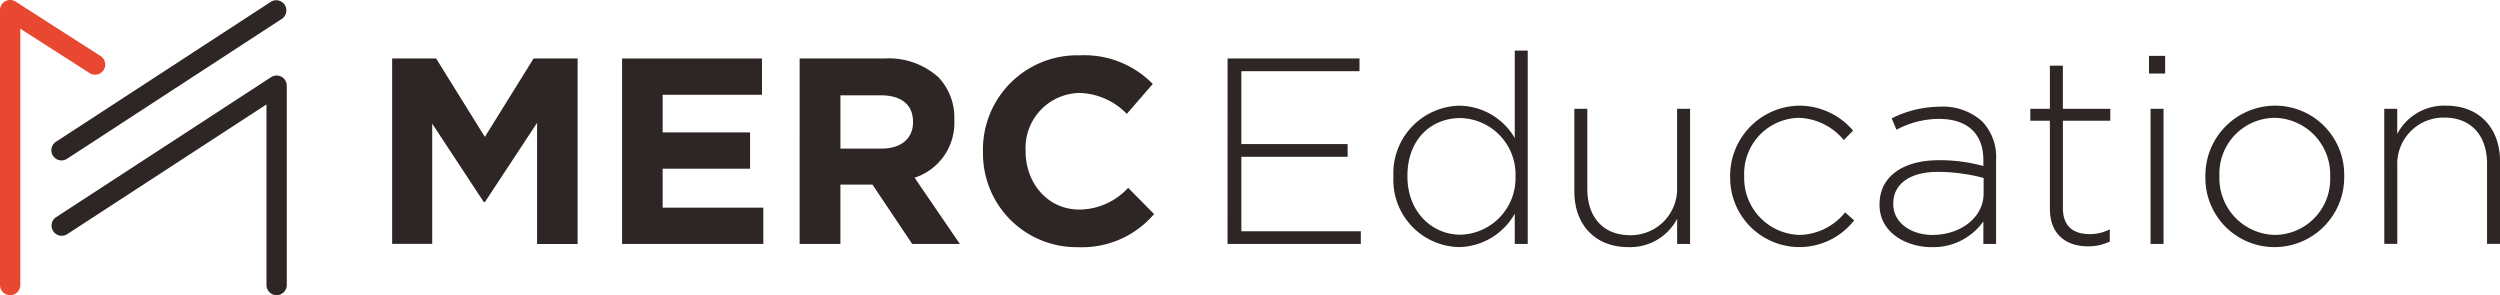
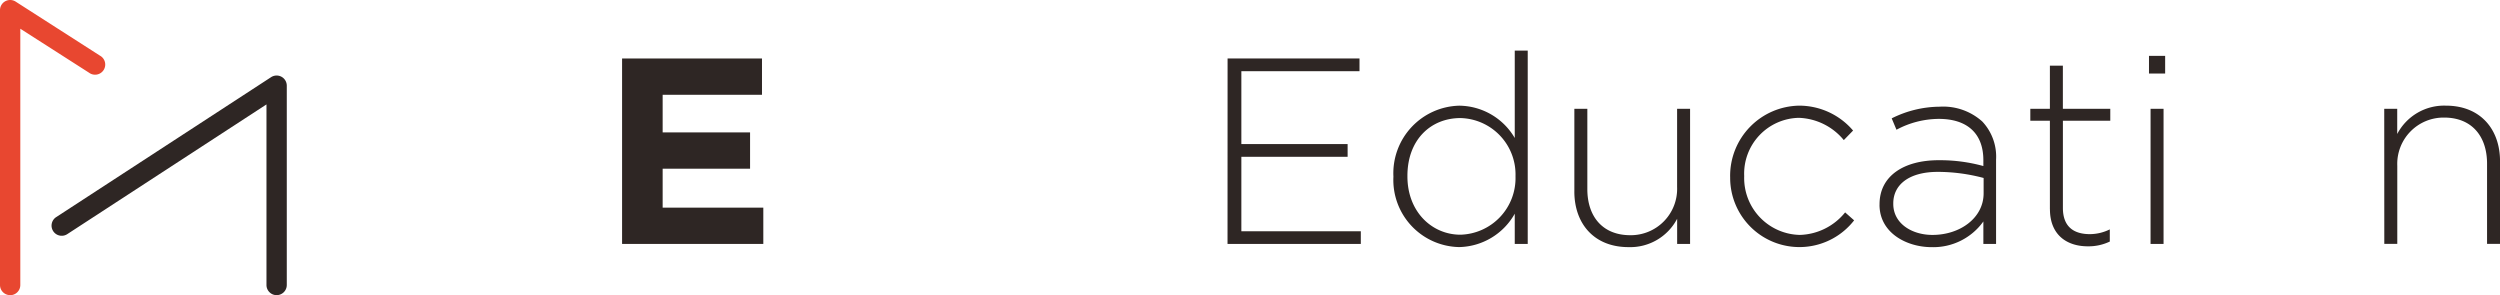
<svg xmlns="http://www.w3.org/2000/svg" width="268.216" height="31.666" data-name="グループ 9089">
-   <path fill="#2e2624" d="M42.071 6.275h4.718l5.23 8.413 5.229-8.413h4.723v19.9h-4.35V13.181l-5.6 8.5h-.114l-5.536-8.414v12.9h-4.3Z" data-name="パス 13958" />
  <path fill="#2e2624" d="M66.741 6.275h15.01v3.894H71.093v4.036h9.379v3.894h-9.379v4.178h10.8v3.893H66.741Z" data-name="パス 13960" />
-   <path fill="#2e2624" d="M85.79 6.276h9.095a7.93 7.93 0 0 1 5.8 2.018 6.25 6.25 0 0 1 1.7 4.547v.057a6.18 6.18 0 0 1-4.263 6.168l4.859 7.105h-5.115l-4.262-6.366h-3.439v6.366h-4.377Zm8.81 9.664c2.132 0 3.354-1.137 3.354-2.814v-.057c0-1.876-1.307-2.842-3.439-2.842h-4.349v5.713Z" data-name="パス 13961" />
-   <path fill="#2e2624" d="M105.458 16.28v-.057a10.11 10.11 0 0 1 10.374-10.286 10.26 10.26 0 0 1 7.844 3.07l-2.785 3.211a7.34 7.34 0 0 0-5.088-2.245 5.894 5.894 0 0 0-5.769 6.2v.057c0 3.411 2.359 6.253 5.769 6.253a7.18 7.18 0 0 0 5.23-2.331l2.786 2.814a10.17 10.17 0 0 1-8.157 3.552 10.04 10.04 0 0 1-10.2-10.231" data-name="パス 13962" />
  <path fill="#2e2624" d="M131.703 6.275h14.153v1.364h-12.675v7.816h11.4v1.364h-11.4v7.991h12.816v1.36h-14.3Z" data-name="パス 13963" />
  <path fill="#2e2624" d="M149.494 18.98v-.053a7.25 7.25 0 0 1 7.049-7.588 6.97 6.97 0 0 1 5.969 3.467V5.427h1.392v20.744h-1.392v-3.244a7 7 0 0 1-5.969 3.581 7.2 7.2 0 0 1-7.049-7.532m13.1-.028v-.057a6.053 6.053 0 0 0-5.912-6.224c-3.155 0-5.685 2.3-5.685 6.2v.06c0 3.809 2.643 6.253 5.685 6.253a6.07 6.07 0 0 0 5.912-6.224" data-name="パス 13964" />
  <path fill="#2e2624" d="M168.907 20.54v-8.864h1.393v8.612c0 2.984 1.677 4.946 4.6 4.946a4.97 4.97 0 0 0 5.03-5.173v-8.385h1.392v14.495h-1.387v-2.7a5.68 5.68 0 0 1-5.229 3.041c-3.667 0-5.8-2.5-5.8-5.969" data-name="パス 13965" />
  <path fill="#2e2624" d="M185.62 18.98v-.057a7.53 7.53 0 0 1 7.39-7.588 7.6 7.6 0 0 1 5.8 2.672l-.995 1.023a6.53 6.53 0 0 0-4.832-2.388 5.99 5.99 0 0 0-5.855 6.224v.056a6.1 6.1 0 0 0 5.969 6.281 6.48 6.48 0 0 0 4.86-2.416l.966.853a7.434 7.434 0 0 1-13.3-4.661" data-name="パス 13966" />
  <path fill="#2e2624" d="M201.65 21.964v-.057c0-3.012 2.586-4.718 6.338-4.718a17.5 17.5 0 0 1 4.8.625v-.625c0-2.927-1.791-4.434-4.775-4.434a9.7 9.7 0 0 0-4.547 1.165l-.512-1.222a11.64 11.64 0 0 1 5.144-1.251 6.27 6.27 0 0 1 4.576 1.592 5.5 5.5 0 0 1 1.477 4.093v9.038h-1.363v-2.411a6.6 6.6 0 0 1-5.542 2.757c-2.7 0-5.6-1.535-5.6-4.547m11.169-1.222v-1.653a19.2 19.2 0 0 0-4.917-.654c-3.07 0-4.775 1.364-4.775 3.382v.057c0 2.1 1.99 3.325 4.207 3.325 2.955 0 5.485-1.819 5.485-4.462" data-name="パス 13967" />
  <path fill="#2e2624" d="M219.926 22.448v-9.493h-2.1v-1.279h2.1V7.043h1.392v4.633h5.087v1.279h-5.084v9.351c0 2.074 1.223 2.814 2.9 2.814a4.85 4.85 0 0 0 2.132-.512v1.307a5.3 5.3 0 0 1-2.359.512c-2.245 0-4.063-1.222-4.063-3.979" data-name="パス 13968" />
  <path fill="#2e2624" d="M230.557 5.991h1.734v1.9h-1.734Zm.17 5.685h1.393v14.495h-1.395Z" data-name="パス 13969" />
-   <path fill="#2e2624" d="M236.609 18.98v-.057a7.49 7.49 0 0 1 7.475-7.588 7.41 7.41 0 0 1 7.418 7.532v.056a7.49 7.49 0 0 1-7.474 7.589 7.41 7.41 0 0 1-7.419-7.532m13.386 0v-.057a6.077 6.077 0 0 0-5.968-6.281 5.98 5.98 0 0 0-5.913 6.224v.056a6.08 6.08 0 0 0 5.969 6.281 5.98 5.98 0 0 0 5.912-6.224" data-name="パス 13970" />
  <path fill="#2e2624" d="M255.796 11.676h1.393v2.7a5.68 5.68 0 0 1 5.23-3.041c3.666 0 5.8 2.5 5.8 5.968v8.863h-1.392v-8.607c0-2.984-1.677-4.945-4.6-4.945a4.97 4.97 0 0 0-5.031 5.173v8.379h-1.393Z" data-name="パス 13971" />
  <path fill="#2e2624" d="M29.678 31.666a1.09 1.09 0 0 1-1.089-1.089V11.202l-21.4 13.935A1.09 1.09 0 0 1 6 23.311L29.084 8.279a1.09 1.09 0 0 1 1.684.913v21.384a1.09 1.09 0 0 1-1.089 1.089" data-name="パス 13959" />
-   <path fill="#2e2624" d="M6.6 17.211a1.09 1.09 0 0 1-.6-2L29.084.176A1.09 1.09 0 0 1 30.273 2L7.194 17.035a1.1 1.1 0 0 1-.594.176" data-name="パス 13957" />
  <path fill="#e84730" d="M1.089 31.666A1.09 1.09 0 0 1 0 30.576V1.09A1.089 1.089 0 0 1 1.677.172l9.05 5.8A1.089 1.089 0 1 1 9.552 7.8L2.179 3.081v27.5A1.09 1.09 0 0 1 1.09 31.67" data-name="パス 13956" />
</svg>